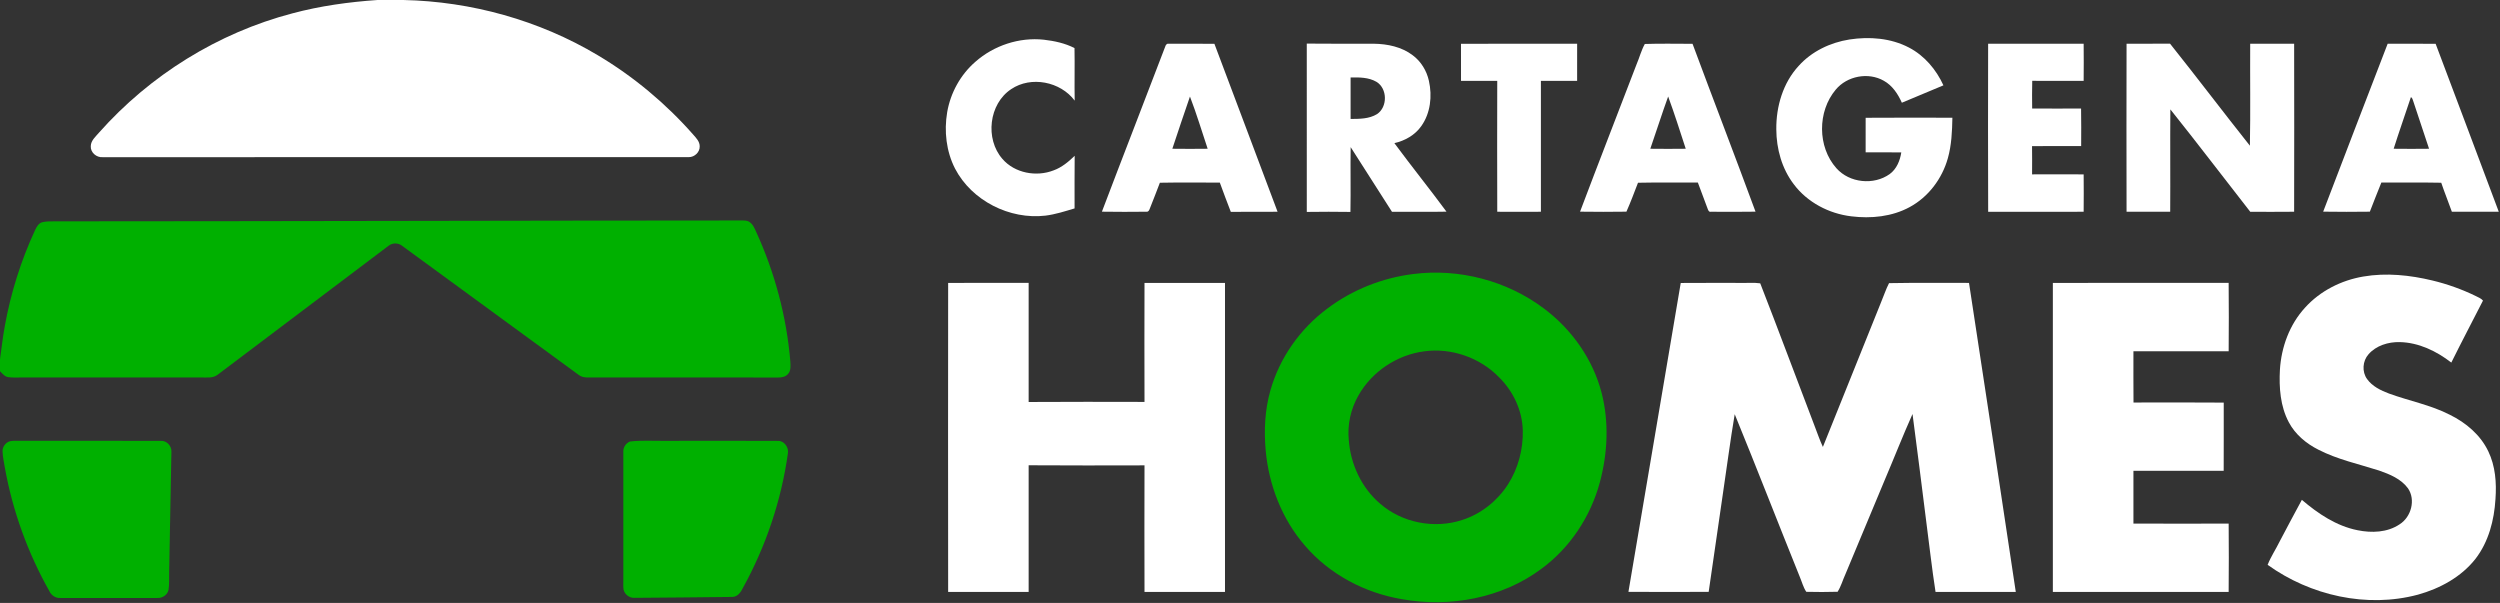
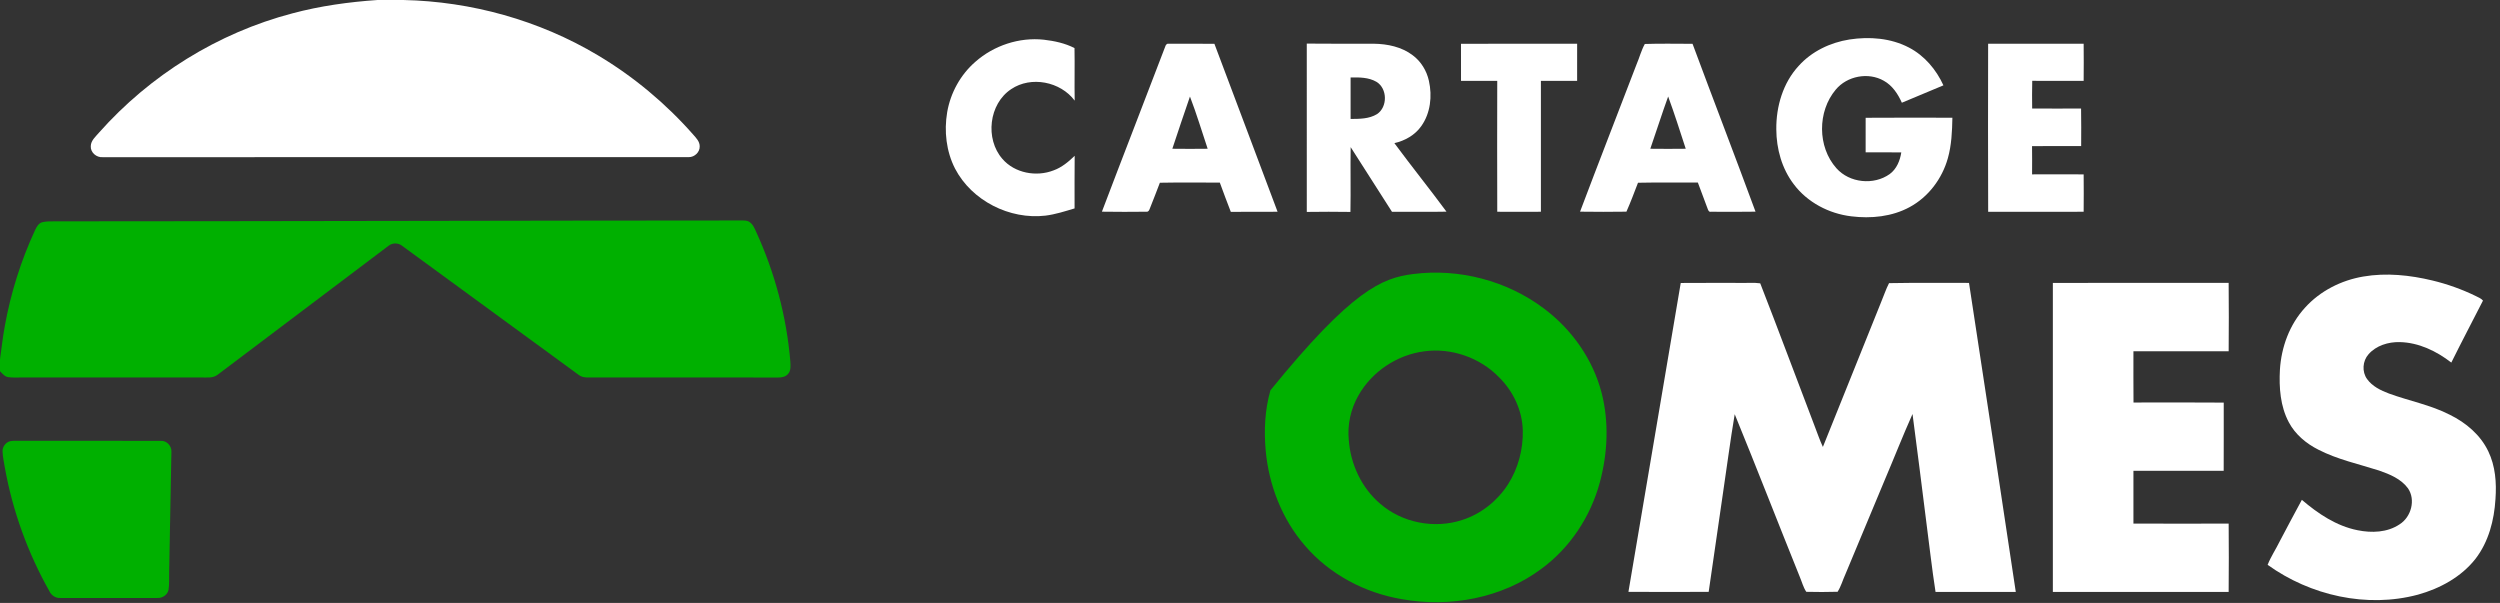
<svg xmlns="http://www.w3.org/2000/svg" width="2069pt" height="499pt" viewBox="0 0 2069 499">
  <rect x="0" y="0" width="2069" height="499" fill="#333333" stroke="none" />
  <g id="#ffffffff">
    <path fill="#ffffff" opacity="1.00" d=" M 312.41 0.00 L 333.76 0.00 C 390.06 1.20 446.11 16.76 494.53 45.60 C 524.14 63.20 550.91 85.52 573.67 111.36 C 576.09 114.12 579.05 117.06 579.07 120.99 C 579.32 125.87 574.83 130.09 570.06 130.05 C 408.35 130.09 246.63 130.03 84.91 130.08 C 79.86 130.48 74.79 126.19 75.12 120.97 C 75.21 116.30 79.10 113.11 81.88 109.83 C 124.09 62.23 180.39 27.21 241.97 11.06 C 264.98 4.90 288.67 1.64 312.41 0.00 Z" />
    <path fill="#ffffff" opacity="1.00" d=" M 1530.55 32.69 C 1547.11 30.14 1564.81 31.48 1579.86 39.36 C 1592.67 46.03 1602.44 57.60 1608.38 70.63 C 1596.91 75.42 1585.47 80.28 1573.98 85.02 C 1570.75 77.80 1566.14 70.77 1559.06 66.85 C 1546.25 59.50 1528.65 62.85 1519.25 74.19 C 1504.07 92.21 1504.03 121.54 1519.81 139.22 C 1530.61 151.44 1550.78 153.50 1563.98 144.01 C 1569.65 139.84 1572.47 132.92 1573.50 126.15 C 1563.67 125.97 1553.83 126.11 1544.00 126.06 C 1544.00 116.54 1543.98 107.01 1544.01 97.48 C 1567.94 97.28 1591.87 97.42 1615.80 97.43 C 1615.58 108.69 1615.12 120.09 1612.03 130.99 C 1607.31 147.86 1595.95 163.01 1580.46 171.38 C 1565.81 179.36 1548.48 181.05 1532.13 179.03 C 1513.66 176.82 1495.78 167.50 1484.54 152.50 C 1474.67 139.58 1470.14 123.18 1470.07 107.05 C 1469.88 88.15 1475.57 68.59 1488.60 54.51 C 1499.39 42.49 1514.73 35.21 1530.55 32.69 Z" />
    <path fill="#ffffff" opacity="1.00" d=" M 807.13 51.21 C 822.48 37.64 843.53 30.64 863.96 32.87 C 872.64 33.89 881.45 35.75 889.26 39.79 C 889.54 54.28 889.13 68.78 889.41 83.27 C 877.65 67.53 853.32 62.67 836.87 73.76 C 818.36 85.98 815.12 114.95 829.58 131.49 C 839.75 143.32 857.71 146.59 871.98 140.99 C 878.73 138.56 884.31 133.87 889.40 128.95 C 889.22 143.46 889.35 157.98 889.32 172.49 C 881.37 174.85 873.43 177.44 865.18 178.46 C 835.57 181.91 804.28 166.14 790.41 139.57 C 783.11 125.32 781.23 108.60 783.88 92.90 C 786.61 76.91 794.87 61.88 807.13 51.21 Z" />
    <path fill="#ffffff" opacity="1.00" d=" M 964.34 38.55 C 964.67 37.35 965.57 35.96 967.02 36.18 C 979.70 36.20 992.37 36.15 1005.05 36.26 C 1022.42 82.61 1040.00 128.88 1057.32 175.25 C 1044.42 175.42 1031.52 175.17 1018.62 175.33 C 1015.49 167.30 1012.48 159.23 1009.53 151.13 C 992.99 151.08 976.44 150.93 959.91 151.23 C 957.24 158.34 954.45 165.40 951.65 172.46 C 951.17 173.67 950.68 175.27 949.07 175.22 C 936.70 175.41 924.31 175.34 911.94 175.19 C 929.23 129.57 946.98 84.13 964.34 38.55 M 984.81 79.90 C 979.83 94.26 975.03 108.69 970.23 123.11 C 979.97 123.23 989.71 123.23 999.46 123.11 C 994.63 108.69 990.27 94.10 984.81 79.90 Z" />
    <path fill="#ffffff" opacity="1.00" d=" M 1081.49 36.08 C 1099.98 36.30 1118.47 36.14 1136.97 36.19 C 1148.26 36.34 1160.04 38.77 1169.18 45.75 C 1176.05 50.85 1180.74 58.58 1182.56 66.90 C 1185.40 79.50 1183.91 93.59 1176.30 104.31 C 1171.11 111.77 1162.73 116.49 1153.99 118.46 C 1168.09 137.57 1183.01 156.06 1197.10 175.17 C 1182.08 175.50 1167.05 175.15 1152.02 175.31 C 1140.55 157.50 1129.25 139.59 1117.81 121.76 C 1117.52 139.64 1117.96 157.52 1117.62 175.39 C 1105.58 175.21 1093.54 175.22 1081.50 175.39 C 1081.48 128.95 1081.52 82.52 1081.49 36.08 M 1117.75 64.11 C 1117.75 75.56 1117.74 87.00 1117.75 98.45 C 1125.13 98.40 1133.07 98.44 1139.59 94.46 C 1148.50 88.58 1148.31 73.26 1139.15 67.71 C 1132.71 63.96 1124.97 63.98 1117.75 64.11 Z" />
    <path fill="#ffffff" opacity="1.00" d=" M 1209.12 36.26 C 1241.16 36.09 1273.20 36.24 1305.24 36.19 C 1305.25 46.44 1305.26 56.69 1305.23 66.93 C 1295.24 66.94 1285.24 66.93 1275.25 66.94 C 1275.25 103.04 1275.25 139.15 1275.25 175.25 C 1263.21 175.32 1251.17 175.34 1239.13 175.25 C 1239.00 139.15 1239.04 103.04 1239.12 66.94 C 1229.12 66.93 1219.12 66.94 1209.13 66.94 C 1209.12 56.71 1209.13 46.49 1209.12 36.26 Z" />
    <path fill="#ffffff" opacity="1.00" d=" M 1361.25 36.40 C 1374.40 35.94 1387.59 36.27 1400.75 36.26 C 1417.97 82.63 1435.77 128.78 1452.87 175.18 C 1440.59 175.34 1428.30 175.35 1416.02 175.24 C 1414.30 175.67 1413.68 173.98 1413.24 172.75 C 1410.51 165.53 1407.86 158.28 1405.14 151.06 C 1388.63 151.13 1372.11 150.89 1355.61 151.24 C 1352.51 159.25 1349.53 167.33 1346.03 175.18 C 1333.23 175.40 1320.44 175.33 1307.65 175.18 C 1322.99 134.54 1338.78 94.08 1354.32 53.51 C 1356.74 47.86 1358.28 41.77 1361.25 36.40 M 1365.80 123.11 C 1375.57 123.25 1385.34 123.21 1395.12 123.11 C 1390.39 108.66 1385.82 94.14 1380.57 79.87 C 1375.37 94.18 1370.81 108.72 1365.80 123.11 Z" />
    <path fill="#ffffff" opacity="1.00" d=" M 1645.38 36.19 C 1671.73 36.19 1698.08 36.19 1724.43 36.19 C 1724.54 46.44 1724.53 56.69 1724.43 66.94 C 1710.24 66.91 1696.06 66.99 1681.88 66.89 C 1681.67 74.53 1681.75 82.17 1681.82 89.81 C 1695.31 89.85 1708.80 89.90 1722.30 89.82 C 1722.52 100.17 1722.38 110.52 1722.37 120.88 C 1708.82 120.91 1695.27 120.79 1681.72 120.95 C 1681.84 128.74 1681.78 136.52 1681.75 144.31 C 1695.98 144.25 1710.20 144.22 1724.43 144.32 C 1724.52 154.63 1724.54 164.94 1724.43 175.25 C 1698.09 175.34 1671.75 175.31 1645.41 175.27 C 1645.23 128.91 1645.29 82.55 1645.38 36.19 Z" />
-     <path fill="#ffffff" opacity="1.00" d=" M 1759.94 36.19 C 1771.94 36.16 1783.94 36.24 1795.94 36.15 C 1818.22 64.09 1839.78 92.60 1862.01 120.58 C 1862.57 92.47 1862.08 64.33 1862.26 36.21 C 1874.38 36.16 1886.50 36.20 1898.63 36.19 C 1898.71 82.54 1898.74 128.89 1898.62 175.24 C 1886.52 175.38 1874.42 175.31 1862.33 175.29 C 1840.23 147.08 1818.59 118.51 1796.19 90.53 C 1795.93 118.77 1796.26 147.01 1796.06 175.25 C 1784.02 175.33 1771.98 175.30 1759.94 175.25 C 1759.84 128.90 1759.84 82.54 1759.94 36.19 Z" />
-     <path fill="#ffffff" opacity="1.00" d=" M 1976.03 36.19 C 1989.26 36.24 2002.50 36.09 2015.74 36.27 C 2033.11 82.61 2050.73 128.87 2067.99 175.25 C 2055.05 175.31 2042.11 175.32 2029.17 175.25 C 2026.32 167.21 2023.09 159.31 2020.37 151.23 C 2003.85 150.91 1987.33 151.12 1970.82 151.06 C 1967.65 159.11 1964.33 167.10 1961.29 175.19 C 1948.41 175.35 1935.53 175.38 1922.66 175.17 C 1940.29 128.78 1958.26 82.52 1976.03 36.19 M 1995.27 80.38 C 1990.56 94.64 1985.53 108.80 1981.00 123.11 C 1990.76 123.21 2000.52 123.25 2010.29 123.11 C 2005.94 110.01 2001.59 96.92 1997.23 83.82 C 1996.70 82.61 1996.59 81.03 1995.27 80.38 Z" />
    <path fill="#ffffff" opacity="1.00" d=" M 1955.88 228.86 C 1974.91 225.60 1994.47 227.66 2013.13 232.15 C 2025.45 235.13 2037.47 239.41 2048.86 244.96 C 2050.95 246.08 2053.35 246.86 2054.92 248.77 C 2046.19 265.87 2037.24 282.87 2028.71 300.07 C 2016.44 290.56 2001.71 283.45 1985.95 283.12 C 1976.55 282.92 1966.50 285.96 1960.18 293.22 C 1955.24 298.77 1954.62 307.61 1958.97 313.68 C 1963.31 319.76 1970.31 323.12 1977.12 325.69 C 1993.84 331.82 2011.63 335.10 2027.56 343.30 C 2040.82 349.82 2052.83 359.94 2059.28 373.45 C 2065.21 385.68 2066.23 399.64 2065.25 413.02 C 2064.21 430.53 2059.57 448.42 2048.71 462.50 C 2036.90 477.54 2019.33 487.05 2001.16 492.12 C 1958.76 503.49 1912.02 492.87 1876.69 467.45 C 1879.42 460.56 1883.60 454.40 1886.83 447.75 C 1892.88 436.38 1898.83 424.95 1905.02 413.66 C 1918.38 425.08 1933.59 435.33 1951.11 438.81 C 1962.71 441.18 1975.73 440.77 1985.86 433.96 C 1995.47 427.96 1999.41 413.70 1992.84 404.13 C 1987.10 396.30 1977.72 392.48 1968.85 389.40 C 1952.03 384.02 1934.53 380.30 1918.72 372.17 C 1908.67 367.11 1899.55 359.56 1894.23 349.49 C 1887.15 336.25 1886.07 320.75 1886.86 306.02 C 1887.99 287.27 1894.83 268.58 1907.63 254.63 C 1920.10 240.78 1937.60 231.96 1955.88 228.86 Z" />
-     <path fill="#ffffff" opacity="1.00" d=" M 784.69 234.13 C 806.89 234.12 829.10 234.13 851.31 234.12 C 851.32 266.98 851.31 299.84 851.31 332.69 C 883.27 332.45 915.23 332.59 947.19 332.62 C 947.09 299.79 947.10 266.96 947.19 234.13 C 969.39 234.13 991.60 234.12 1013.81 234.13 C 1013.81 319.37 1013.82 404.62 1013.80 489.86 C 991.60 489.89 969.39 489.87 947.19 489.87 C 947.10 454.96 947.09 420.04 947.19 385.13 C 915.23 385.18 883.27 385.30 851.31 385.06 C 851.31 420.00 851.32 454.94 851.31 489.87 C 829.10 489.88 806.90 489.87 784.69 489.88 C 784.59 404.63 784.60 319.38 784.69 234.13 Z" />
    <path fill="#ffffff" opacity="1.00" d=" M 1390.98 234.19 C 1407.31 234.07 1423.64 234.14 1439.97 234.13 C 1445.56 234.33 1451.19 233.67 1456.77 234.48 C 1472.02 273.56 1486.60 312.91 1501.60 352.10 C 1503.90 358.04 1505.93 364.10 1508.62 369.89 C 1524.64 330.08 1540.66 290.26 1556.65 250.43 C 1558.94 245.09 1560.70 239.51 1563.36 234.33 C 1585.42 233.89 1607.49 234.23 1629.55 234.13 C 1642.63 319.35 1655.44 404.61 1668.26 489.87 C 1646.12 489.88 1623.99 489.86 1601.86 489.90 C 1598.81 470.42 1596.69 450.66 1594.09 431.07 C 1590.37 401.59 1586.72 372.09 1582.80 342.63 C 1574.71 360.75 1567.48 379.23 1559.71 397.47 C 1548.88 423.35 1538.15 449.26 1527.30 475.13 C 1525.06 479.97 1523.70 485.22 1520.80 489.75 C 1512.16 490.04 1503.51 489.96 1494.87 489.79 C 1492.35 486.00 1491.27 481.53 1489.50 477.40 C 1471.43 432.58 1453.94 387.52 1435.65 342.79 C 1431.86 365.17 1429.03 387.70 1425.64 410.15 C 1421.79 436.70 1417.89 463.24 1414.10 489.81 C 1391.96 489.94 1369.83 489.96 1347.69 489.80 C 1362.02 404.58 1376.68 319.42 1390.98 234.19 Z" />
    <path fill="#ffffff" opacity="1.00" d=" M 1698.94 234.13 C 1747.44 234.12 1795.93 234.13 1844.43 234.12 C 1844.61 252.97 1844.60 271.83 1844.44 290.68 C 1818.17 290.69 1791.90 290.68 1765.63 290.69 C 1765.64 304.83 1765.56 318.98 1765.69 333.12 C 1790.58 333.07 1815.47 333.00 1840.36 333.19 C 1840.34 352.00 1840.42 370.81 1840.32 389.61 C 1815.42 389.64 1790.52 389.61 1765.63 389.63 C 1765.62 404.19 1765.62 418.75 1765.63 433.31 C 1791.90 433.42 1818.17 433.41 1844.44 433.32 C 1844.60 452.17 1844.61 471.02 1844.43 489.88 C 1795.93 489.87 1747.44 489.88 1698.94 489.87 C 1698.94 404.62 1698.94 319.38 1698.94 234.13 Z" />
  </g>
  <g id="#00b000ff">
    <path fill="#00b000" opacity="1.00" d=" M 45.06 183.18 C 234.38 183.13 423.70 182.54 613.03 182.47 C 615.45 182.53 618.16 182.21 620.25 183.73 C 623.20 185.61 624.46 189.02 625.87 192.04 C 641.28 225.76 650.96 262.12 654.08 299.07 C 654.23 302.50 654.75 306.48 652.33 309.29 C 650.37 311.81 647.02 312.46 644.01 312.44 C 593.36 312.31 542.72 312.40 492.07 312.38 C 487.64 312.26 482.62 313.20 478.87 310.21 C 430.10 274.60 381.38 238.90 332.60 203.29 C 329.39 200.80 324.61 200.90 321.48 203.47 C 274.36 239.03 227.23 274.57 180.12 310.12 C 176.10 313.27 170.74 312.29 166.01 312.39 C 117.33 312.35 68.66 312.38 19.99 312.37 C 15.66 312.32 11.31 312.71 7.00 312.15 C 3.97 311.81 2.03 309.21 0.00 307.24 L 0.00 297.33 C 1.36 288.24 2.22 279.09 3.94 270.06 C 8.88 242.47 17.37 215.52 29.19 190.10 C 30.42 187.54 32.07 184.69 35.02 183.90 C 38.30 183.11 41.71 183.23 45.06 183.18 Z" />
-     <path fill="#00b000" opacity="1.00" d=" M 1169.55 226.79 C 1207.44 221.95 1247.12 232.26 1277.66 255.25 C 1300.70 272.44 1318.24 297.19 1325.49 325.12 C 1331.73 349.29 1330.49 375.01 1324.08 399.01 C 1316.46 427.38 1299.45 453.30 1275.70 470.72 C 1243.06 495.10 1199.80 502.97 1160.09 495.86 C 1129.53 490.72 1100.47 475.38 1080.17 451.79 C 1061.11 429.94 1050.14 401.68 1047.49 372.94 C 1046.00 356.24 1046.77 339.17 1051.42 323.00 C 1059.03 296.06 1076.03 272.08 1098.44 255.41 C 1119.07 239.82 1143.92 229.99 1169.55 226.79 M 1178.57 290.77 C 1156.13 293.71 1135.35 307.56 1124.23 327.30 C 1117.90 338.37 1115.01 351.38 1116.25 364.09 C 1117.67 384.10 1126.80 403.72 1142.16 416.81 C 1160.44 432.76 1187.30 437.92 1210.28 430.28 C 1225.74 425.31 1239.11 414.61 1247.92 401.03 C 1256.44 387.75 1260.68 371.78 1260.25 356.04 C 1259.82 339.62 1252.32 323.80 1240.71 312.33 C 1224.90 295.96 1201.13 287.64 1178.57 290.77 Z" />
+     <path fill="#00b000" opacity="1.00" d=" M 1169.55 226.79 C 1207.44 221.95 1247.12 232.26 1277.66 255.25 C 1300.70 272.44 1318.24 297.19 1325.49 325.12 C 1331.73 349.29 1330.49 375.01 1324.08 399.01 C 1316.46 427.38 1299.45 453.30 1275.70 470.72 C 1243.06 495.10 1199.80 502.97 1160.09 495.86 C 1129.53 490.72 1100.47 475.38 1080.17 451.79 C 1061.11 429.94 1050.14 401.68 1047.49 372.94 C 1046.00 356.24 1046.77 339.17 1051.42 323.00 C 1119.07 239.82 1143.92 229.99 1169.55 226.79 M 1178.57 290.77 C 1156.13 293.71 1135.35 307.56 1124.23 327.30 C 1117.90 338.37 1115.01 351.38 1116.25 364.09 C 1117.67 384.10 1126.80 403.72 1142.16 416.81 C 1160.44 432.76 1187.30 437.92 1210.28 430.28 C 1225.74 425.31 1239.11 414.61 1247.92 401.03 C 1256.44 387.75 1260.68 371.78 1260.25 356.04 C 1259.82 339.62 1252.32 323.80 1240.71 312.33 C 1224.90 295.96 1201.13 287.64 1178.57 290.77 Z" />
    <path fill="#00b000" opacity="1.00" d=" M 7.32 365.48 C 9.46 364.63 11.82 364.86 14.08 364.79 C 53.72 364.87 93.36 364.72 133.01 364.87 C 137.93 364.44 142.20 369.19 141.86 373.99 C 141.26 407.31 140.62 440.62 139.99 473.94 C 139.86 478.62 140.21 483.34 139.51 487.99 C 138.76 492.28 134.32 495.19 130.09 494.88 C 103.38 494.91 76.66 494.90 49.95 494.88 C 46.02 495.17 42.40 492.66 40.82 489.15 C 22.95 457.48 10.43 422.79 4.02 386.99 C 3.27 382.67 2.33 378.36 2.13 373.97 C 1.81 370.40 4.07 366.89 7.32 365.48 Z" />
-     <path fill="#00b000" opacity="1.00" d=" M 521.35 365.39 C 530.81 364.28 540.45 364.95 549.98 364.85 C 581.32 364.82 612.66 364.72 644.01 364.89 C 649.03 364.83 652.80 370.19 652.09 374.94 C 646.68 414.05 633.85 452.08 614.79 486.64 C 613.14 490.17 610.36 493.96 606.06 494.02 C 579.02 494.37 551.97 494.55 524.93 494.77 C 520.87 494.96 516.98 491.92 516.06 487.99 C 515.69 485.34 515.90 482.67 515.87 480.01 C 515.87 444.67 515.87 409.33 515.87 373.98 C 515.62 370.31 517.99 366.79 521.35 365.39 Z" />
  </g>
</svg>